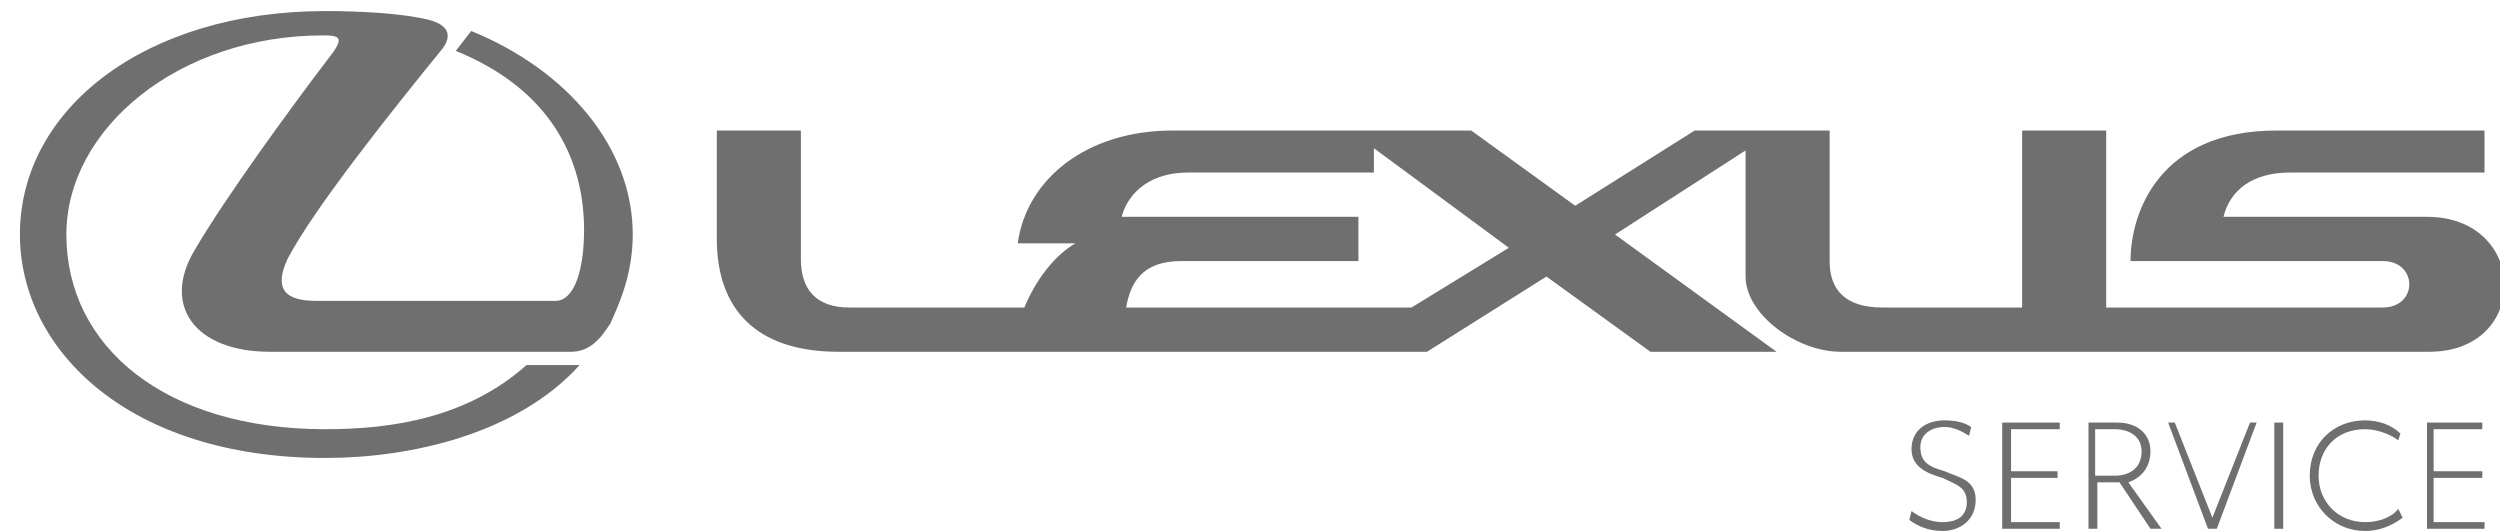
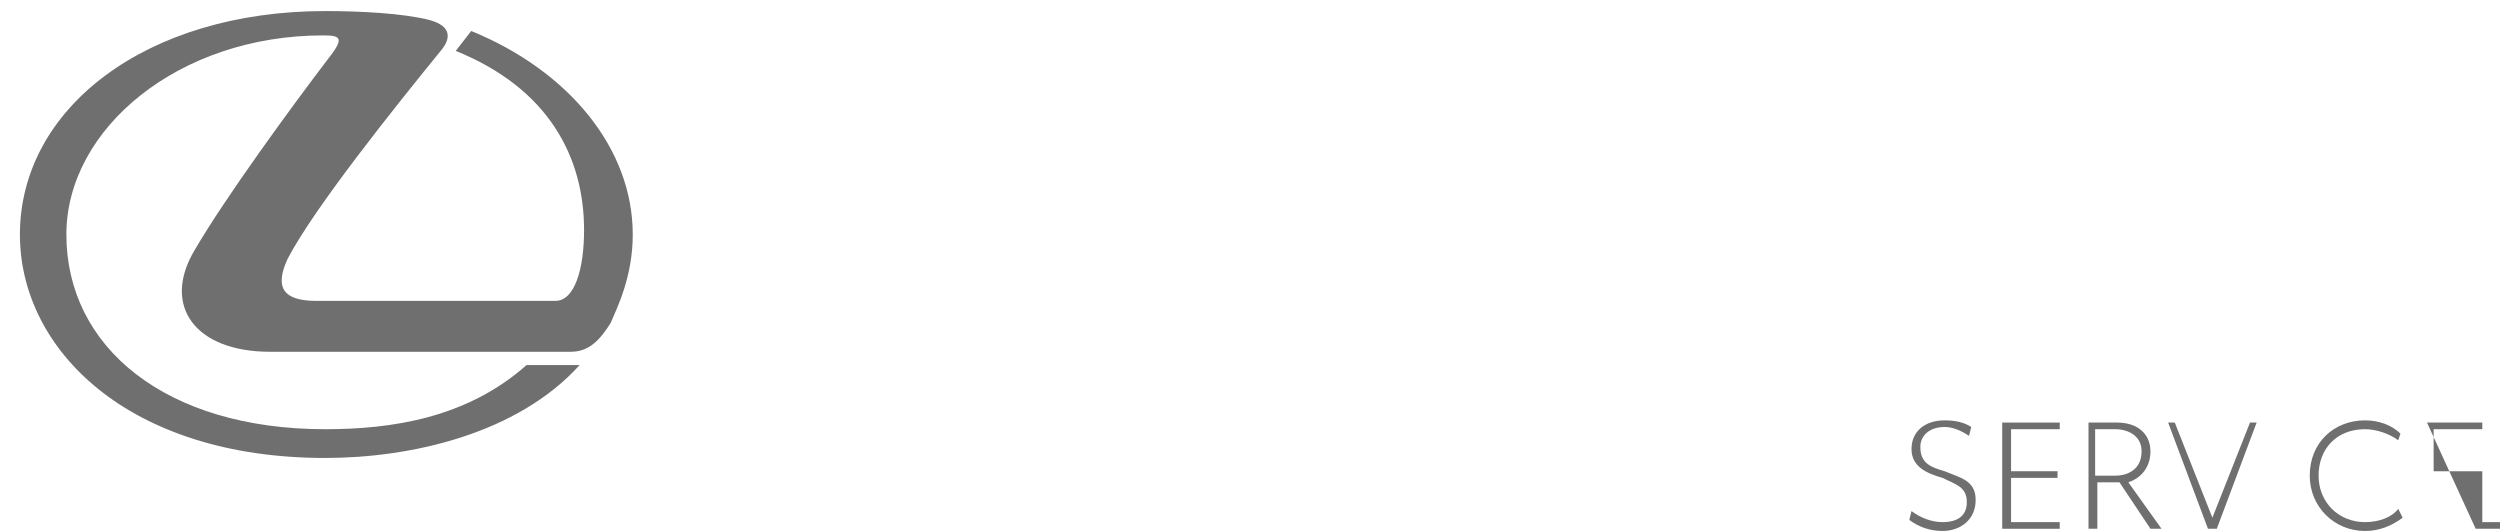
<svg xmlns="http://www.w3.org/2000/svg" version="1.2" viewBox="0 0 113 24" width="113" height="24">
  <title>&lt;Group&gt;</title>
  <style>
		.s0 { fill: #706f6f } 
	</style>
  <g id="&lt;Group&gt;">
    <g id="&lt;Group&gt;">
      <g id="&lt;Group&gt;">
        <g id="&lt;Group&gt;">
          <path id="&lt;Path&gt;" class="s0" d="m21.3 1.4l-0.7 0.9c4.2 1.7 5.8 4.8 5.8 8.1 0 1.7-0.4 3.2-1.3 3.2h-10.8c-1.5 0-1.9-0.6-1.3-1.9 1.2-2.3 4.8-6.8 7-9.5 0.3-0.4 0.5-1-0.6-1.3-1.2-0.3-3.1-0.4-4.7-0.4-8.1 0-13.8 4.4-13.8 10.1 0 5.2 4.9 10.1 13.8 10.1 3.9 0 8.7-1.1 11.5-4.2h-2.4c-2.7 2.4-6.1 2.9-9.1 2.9-7.2 0-11.7-3.7-11.7-8.8 0-4.8 5.1-9 11.6-9 0.8 0 1 0.1 0.2 1.1-1.6 2.1-4.6 6.2-6 8.6-1.5 2.5 0 4.6 3.4 4.6h13.6c0.8 0 1.3-0.5 1.8-1.3 0.3-0.7 1-2.1 1-4 0-3.9-2.9-7.4-7.3-9.2z" />
-           <path id="&lt;Compound Path&gt;" fill-rule="evenodd" class="s0" d="m109.8 15.9h-26.6c-2 0-4.3-1.7-4.3-3.4v-5.7l-5.9 3.8 7.3 5.3h-5.7l-4.7-3.4-5.4 3.4h-26.6c-3.8 0-5.5-2-5.5-5.1v-4.9h3.8v5.8c0 1.4 0.7 2.2 2.2 2.2h7.9c0.5-1.2 1.3-2.3 2.3-2.9h-2.6c0.4-2.9 3.1-5.1 7-5.1h13.5l4.7 3.4 5.4-3.4h6.1c0 0 0 4.4 0 5.9 0 1.3 0.7 2.1 2.4 2.1h6.3v-8h3.8v8c0 0 11 0 12.5 0 1.6 0 1.6-2.1 0-2.1h-11.4c0-2.2 1.3-5.9 6.6-5.9h9.4v1.9h-8.8c-1.7 0-2.7 0.8-3 2h9.2c4.6 0 4.7 6.1 0.1 6.1zm-41.6-4.7l-6.1-4.5v1.1h-8.4c-2 0-2.8 1.2-3 2h10.7v2h-8c-1.8 0-2.3 1-2.5 2.1h12.9z" />
        </g>
      </g>
    </g>
  </g>
  <g id="&lt;Group&gt;">
    <path id="&lt;Compound Path&gt;" class="s0" d="m86.3 23.5l0.1-0.4c0.4 0.3 0.9 0.5 1.4 0.5 0.7 0 1.1-0.3 1.1-0.9 0-0.7-0.5-0.8-1.1-1.1-0.7-0.2-1.4-0.5-1.4-1.3 0-0.8 0.6-1.3 1.5-1.3 0.5 0 0.9 0.1 1.2 0.3l-0.1 0.4c-0.3-0.2-0.7-0.4-1.1-0.4-0.7 0-1.1 0.4-1.1 0.9 0 0.7 0.4 0.9 1.1 1.1 0.7 0.3 1.4 0.4 1.4 1.3 0 0.9-0.7 1.4-1.5 1.4-0.6 0-1.1-0.2-1.5-0.5z" />
    <path id="&lt;Compound Path&gt;" class="s0" d="m90.5 19.1h2.6v0.3h-2.2v1.9h2.1v0.3h-2.1v2h2.2v0.3h-2.6z" />
    <path id="&lt;Compound Path&gt;" fill-rule="evenodd" class="s0" d="m97.2 23.9l-1.4-2.1q0 0-0.1 0h-0.9v2.1h-0.4v-4.8h1.3c0.9 0 1.5 0.5 1.5 1.3 0 0.7-0.4 1.2-1 1.4l1.5 2.1zm-0.4-3.5c0-0.7-0.6-1-1.2-1h-0.9v2.1h0.9c0.6 0 1.2-0.3 1.2-1.1z" />
    <path id="&lt;Compound Path&gt;" class="s0" d="m102 19.1l-1.8 4.8h-0.4l-1.8-4.8h0.3l1.7 4.3 1.7-4.3z" />
-     <path id="&lt;Compound Path&gt;" class="s0" d="m102.8 19.1h0.4v4.8h-0.4z" />
    <path id="&lt;Compound Path&gt;" class="s0" d="m104.4 21.5c0-1.5 1.1-2.5 2.5-2.5 0.6 0 1.2 0.2 1.6 0.6l-0.1 0.3c-0.4-0.3-1-0.5-1.5-0.5-1.3 0-2.1 0.9-2.1 2.1 0 1.2 0.9 2.1 2.1 2.1 0.6 0 1.2-0.2 1.5-0.6l0.2 0.4q-0.8 0.6-1.7 0.6c-1.4 0-2.5-1.1-2.5-2.5z" />
-     <path id="&lt;Compound Path&gt;" class="s0" d="m109.7 19.1h2.5v0.3h-2.2v1.9h2.2v0.3h-2.2v2h2.3v0.3h-2.6z" />
+     <path id="&lt;Compound Path&gt;" class="s0" d="m109.7 19.1h2.5v0.3h-2.2v1.9h2.2v0.3v2h2.3v0.3h-2.6z" />
  </g>
</svg>